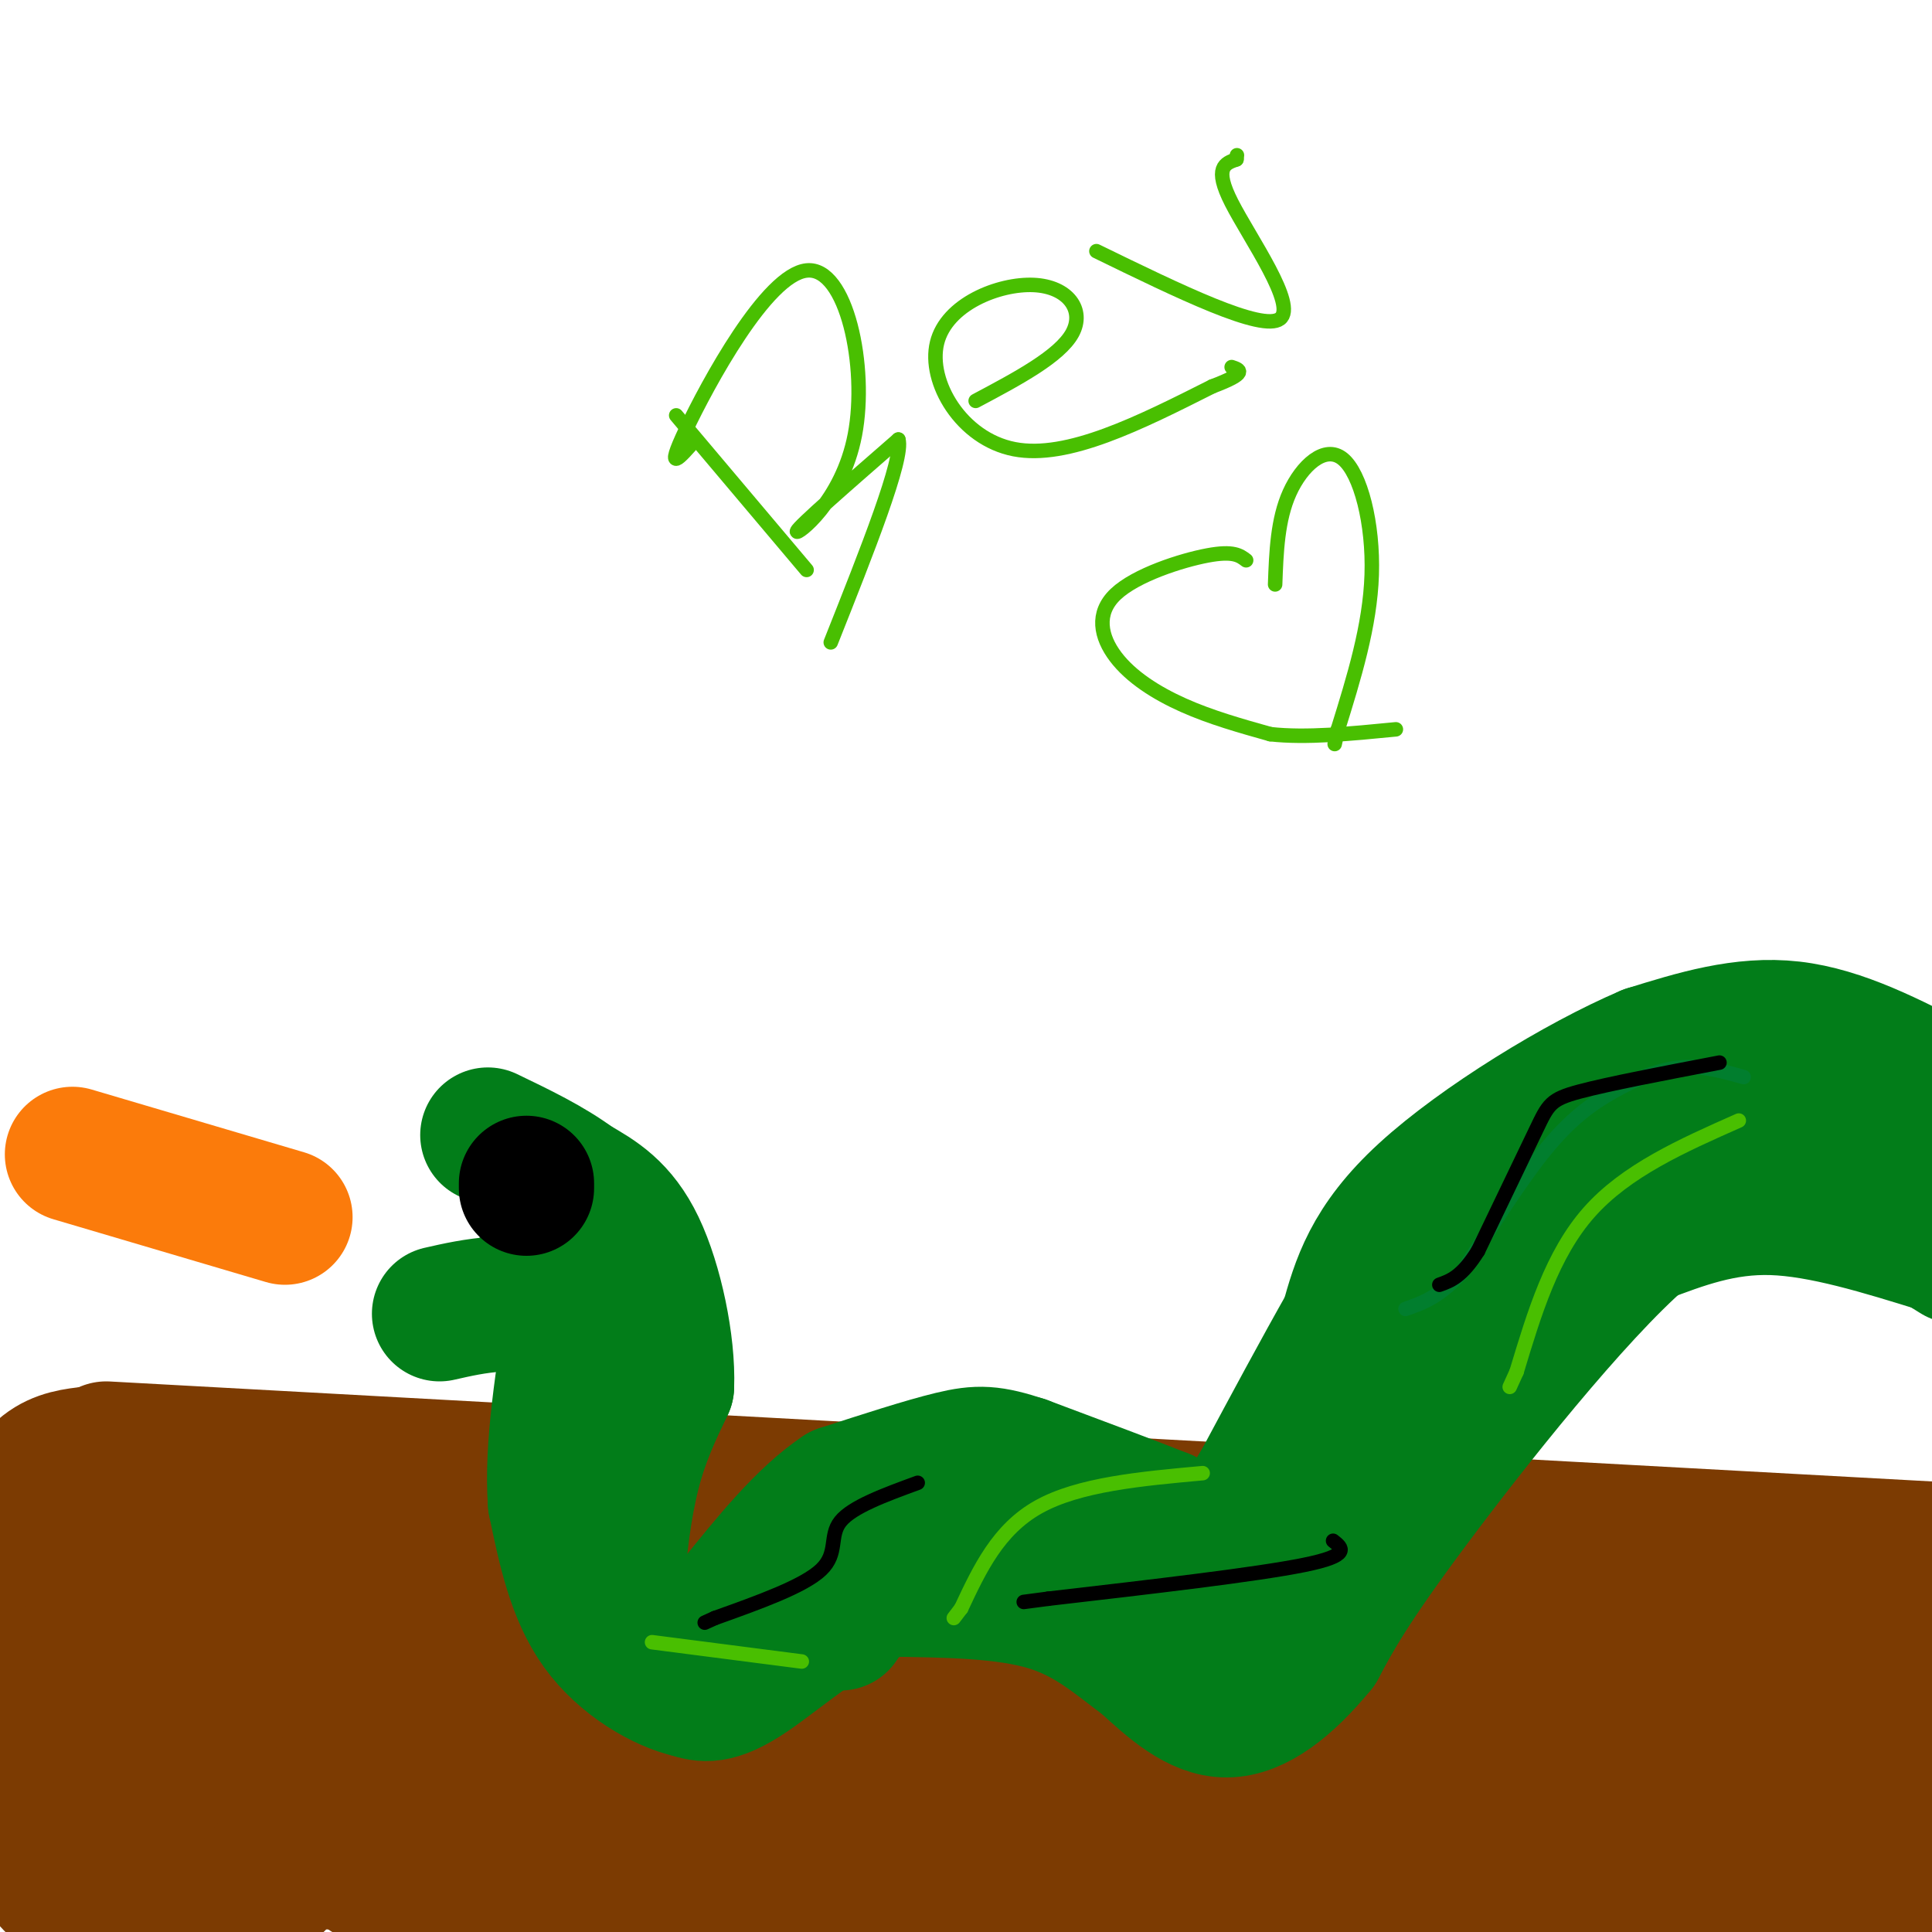
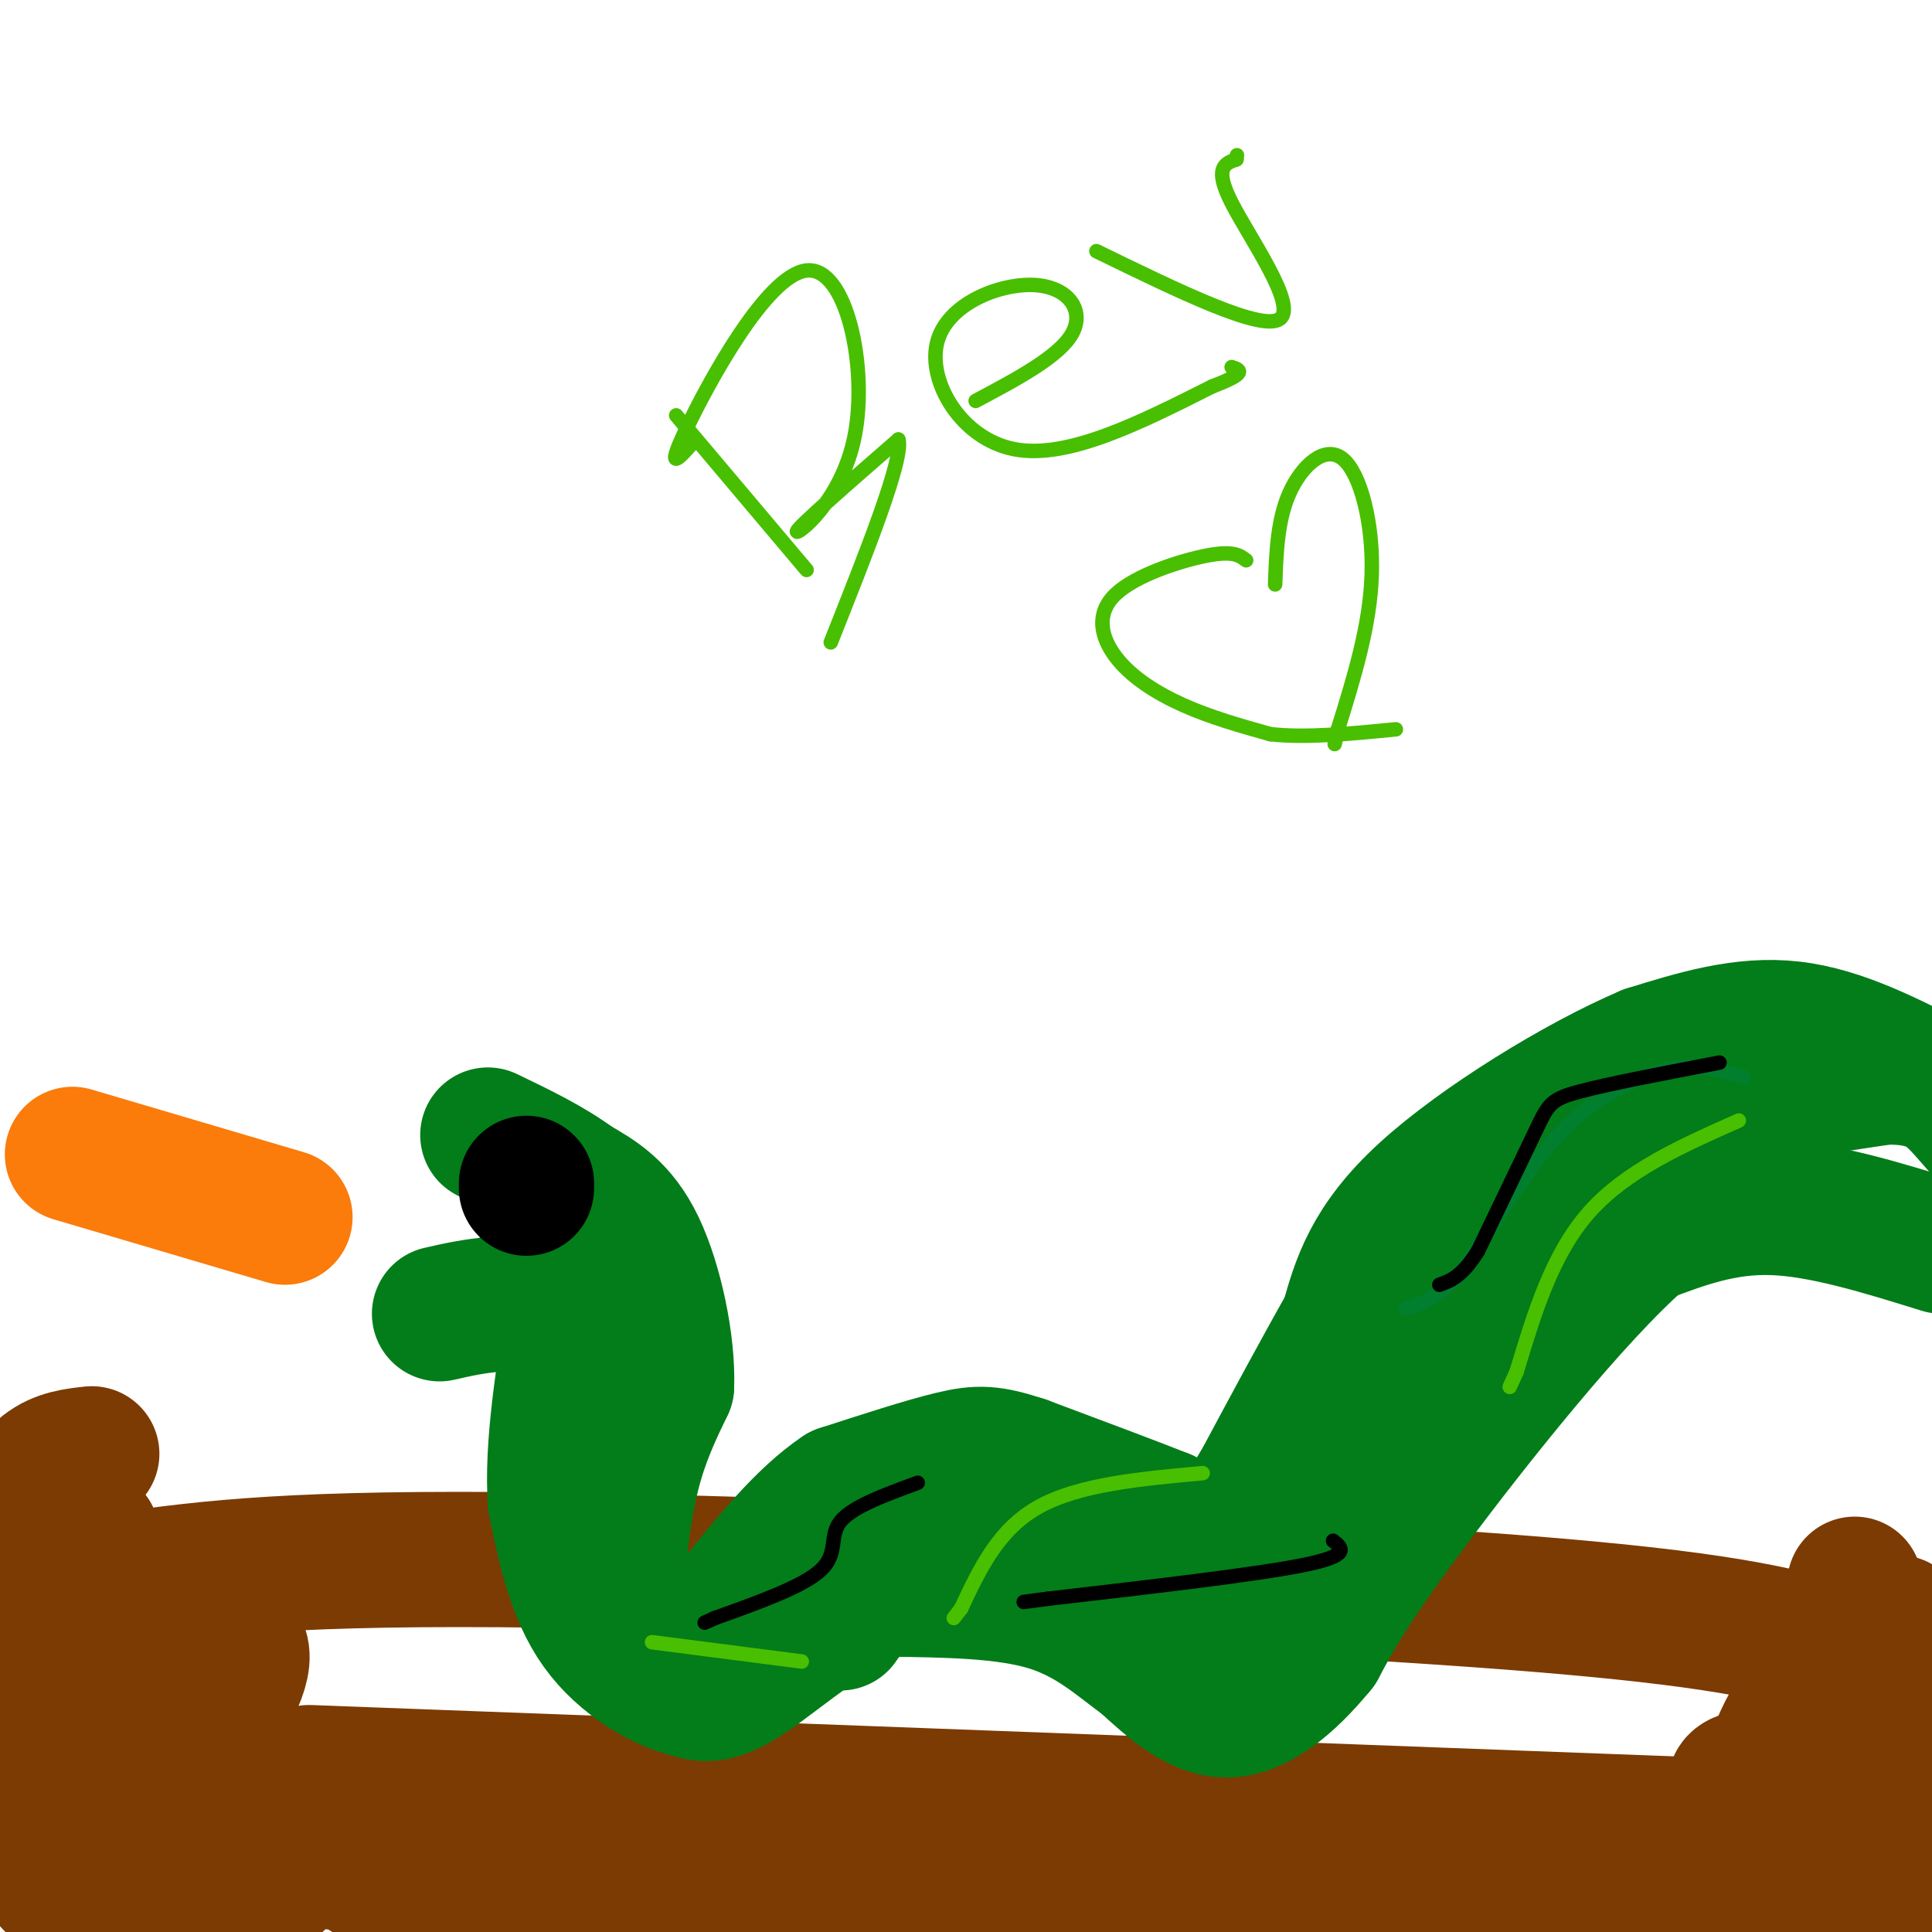
<svg xmlns="http://www.w3.org/2000/svg" viewBox="0 0 400 400" version="1.1">
  <g fill="none" stroke="#7C3B02" stroke-width="28" stroke-linecap="round" stroke-linejoin="round">
-     <path d="M22,300c0.000,0.000 401.000,22.000 401,22" />
    <path d="M26,327c17.289,-2.356 34.578,-4.711 87,-4c52.422,0.711 139.978,4.489 190,8c50.022,3.511 62.511,6.756 75,10" />
-     <path d="M27,345c9.500,-2.917 19.000,-5.833 78,-4c59.000,1.833 167.500,8.417 276,15" />
    <path d="M64,367c0.000,0.000 292.000,11.000 292,11" />
    <path d="M55,385c0.000,0.000 309.000,11.000 309,11" />
    <path d="M76,388c33.750,-1.583 67.500,-3.167 119,-3c51.500,0.167 120.750,2.083 190,4" />
  </g>
  <g fill="none" stroke="#027D19" stroke-width="28" stroke-linecap="round" stroke-linejoin="round">
    <path d="M402,225c-10.417,-5.417 -20.833,-10.833 -31,-12c-10.167,-1.167 -20.083,1.917 -30,5" />
    <path d="M341,218c-14.178,6.022 -34.622,18.578 -46,29c-11.378,10.422 -13.689,18.711 -16,27" />
    <path d="M279,274c-5.667,10.000 -11.833,21.500 -18,33" />
    <path d="M261,307c-4.024,6.762 -5.083,7.167 -7,8c-1.917,0.833 -4.690,2.095 -7,2c-2.310,-0.095 -4.155,-1.548 -6,-3" />
    <path d="M241,314c-5.833,-2.333 -17.417,-6.667 -29,-11" />
    <path d="M212,303c-6.822,-2.244 -9.378,-2.356 -15,-1c-5.622,1.356 -14.311,4.178 -23,7" />
    <path d="M174,309c-7.500,5.000 -14.750,14.000 -22,23" />
    <path d="M152,332c-5.689,5.178 -8.911,6.622 -12,6c-3.089,-0.622 -6.044,-3.311 -9,-6" />
    <path d="M131,332c-2.167,-1.250 -3.083,-1.375 -3,-6c0.083,-4.625 1.167,-13.750 3,-21c1.833,-7.250 4.417,-12.625 7,-18" />
    <path d="M138,287c0.333,-8.667 -2.333,-21.333 -6,-29c-3.667,-7.667 -8.333,-10.333 -13,-13" />
    <path d="M119,245c-5.167,-3.833 -11.583,-6.917 -18,-10" />
    <path d="M402,258c-12.333,-3.833 -24.667,-7.667 -35,-8c-10.333,-0.333 -18.667,2.833 -27,6" />
    <path d="M340,256c-14.022,12.089 -35.578,39.311 -48,56c-12.422,16.689 -15.711,22.844 -19,29" />
    <path d="M273,341c-6.422,7.844 -12.978,12.956 -19,13c-6.022,0.044 -11.511,-4.978 -17,-10" />
    <path d="M237,344c-5.622,-4.089 -11.178,-9.311 -20,-12c-8.822,-2.689 -20.911,-2.844 -33,-3" />
    <path d="M184,329c-11.044,3.400 -22.156,13.400 -29,18c-6.844,4.600 -9.422,3.800 -12,3" />
    <path d="M143,350c-5.689,-1.267 -13.911,-5.933 -19,-13c-5.089,-7.067 -7.044,-16.533 -9,-26" />
    <path d="M115,311c-0.833,-11.167 1.583,-26.083 4,-41" />
    <path d="M119,270c-2.000,-6.833 -9.000,-3.417 -16,0" />
    <path d="M103,270c-4.667,0.333 -8.333,1.167 -12,2" />
    <path d="M174,336c1.800,-2.689 3.600,-5.378 12,-9c8.400,-3.622 23.400,-8.178 36,-7c12.600,1.178 22.800,8.089 33,15" />
    <path d="M255,335c14.167,-10.500 33.083,-44.250 52,-78" />
    <path d="M307,257c12.536,-15.762 17.875,-16.167 22,-18c4.125,-1.833 7.036,-5.095 17,-8c9.964,-2.905 26.982,-5.452 44,-8" />
    <path d="M390,223c10.133,-0.267 13.467,3.067 17,7c3.533,3.933 7.267,8.467 11,13" />
    <path d="M418,243c2.833,3.333 4.417,5.167 6,7" />
-     <path d="M368,237c0.000,0.000 37.000,23.000 37,23" />
  </g>
  <g fill="none" stroke="#7C3B02" stroke-width="28" stroke-linecap="round" stroke-linejoin="round">
    <path d="M384,328c6.067,12.578 12.133,25.156 15,39c2.867,13.844 2.533,28.956 1,24c-1.533,-4.956 -4.267,-29.978 -7,-55" />
    <path d="M393,336c-9.381,-0.560 -29.333,25.542 -26,35c3.333,9.458 29.952,2.274 33,-1c3.048,-3.274 -17.476,-2.637 -38,-2" />
    <path d="M362,368c-5.833,1.000 -1.417,4.500 3,8" />
    <path d="M19,301c-6.786,0.744 -13.571,1.488 -17,18c-3.429,16.512 -3.500,48.792 -4,48c-0.500,-0.792 -1.429,-34.655 -1,-46c0.429,-11.345 2.214,-0.173 4,11" />
-     <path d="M1,332c0.000,15.238 -2.000,47.833 11,59c13.000,11.167 41.000,0.905 45,-1c4.000,-1.905 -16.000,4.548 -36,11" />
+     <path d="M1,332c0.000,15.238 -2.000,47.833 11,59c13.000,11.167 41.000,0.905 45,-1" />
    <path d="M21,401c2.222,-3.933 25.778,-19.267 34,-25c8.222,-5.733 1.111,-1.867 -6,2" />
    <path d="M49,378c-8.400,-4.222 -26.400,-15.778 -34,-22c-7.600,-6.222 -4.800,-7.111 -2,-8" />
    <path d="M13,348c9.762,-5.143 35.167,-14.000 37,-6c1.833,8.000 -19.905,32.857 -25,35c-5.095,2.143 6.452,-18.429 18,-39" />
    <path d="M43,338c-3.867,-5.444 -22.533,0.444 -29,-1c-6.467,-1.444 -0.733,-10.222 5,-19" />
    <path d="M19,318c1.488,8.060 2.708,37.708 1,37c-1.708,-0.708 -6.345,-31.774 -7,-41c-0.655,-9.226 2.673,3.387 6,16" />
-     <path d="M19,330c1.333,4.833 1.667,8.917 2,13" />
  </g>
  <g fill="none" stroke="#017E2E" stroke-width="3" stroke-linecap="round" stroke-linejoin="round">
    <path d="M361,223c-4.226,-1.202 -8.452,-2.405 -13,-2c-4.548,0.405 -9.417,2.417 -14,5c-4.583,2.583 -8.881,5.738 -14,12c-5.119,6.262 -11.060,15.631 -17,25" />
    <path d="M303,263c-4.833,5.500 -8.417,6.750 -12,8" />
  </g>
  <g fill="none" stroke="#000000" stroke-width="3" stroke-linecap="round" stroke-linejoin="round">
    <path d="M356,220c-11.511,2.200 -23.022,4.400 -29,6c-5.978,1.600 -6.422,2.600 -9,8c-2.578,5.400 -7.289,15.200 -12,25" />
    <path d="M306,259c-3.333,5.333 -5.667,6.167 -8,7" />
    <path d="M276,319c1.917,1.500 3.833,3.000 -6,5c-9.833,2.000 -31.417,4.500 -53,7" />
    <path d="M217,331c-8.833,1.167 -4.417,0.583 0,0" />
    <path d="M190,307c-6.800,2.489 -13.600,4.978 -16,8c-2.400,3.022 -0.400,6.578 -4,10c-3.600,3.422 -12.800,6.711 -22,10" />
    <path d="M148,335c-3.667,1.667 -1.833,0.833 0,0" />
  </g>
  <g fill="none" stroke="#49BF01" stroke-width="3" stroke-linecap="round" stroke-linejoin="round">
    <path d="M360,232c-11.667,5.167 -23.333,10.333 -31,19c-7.667,8.667 -11.333,20.833 -15,33" />
    <path d="M314,284c-2.500,5.500 -1.250,2.750 0,0" />
    <path d="M249,305c-12.833,1.167 -25.667,2.333 -34,7c-8.333,4.667 -12.167,12.833 -16,21" />
    <path d="M199,333c-2.667,3.500 -1.333,1.750 0,0" />
    <path d="M166,344c0.000,0.000 -31.000,-4.000 -31,-4" />
    <path d="M140,86c0.000,0.000 27.000,32.000 27,32" />
    <path d="M144,91c-3.244,3.732 -6.488,7.464 -2,-2c4.488,-9.464 16.708,-32.124 25,-33c8.292,-0.876 12.656,20.033 10,34c-2.656,13.967 -12.330,20.990 -12,20c0.330,-0.990 10.665,-9.995 21,-19" />
    <path d="M186,91c1.167,3.833 -6.417,22.917 -14,42" />
    <path d="M202,83c8.691,-4.617 17.381,-9.234 20,-14c2.619,-4.766 -0.834,-9.679 -8,-10c-7.166,-0.321 -18.045,3.952 -20,12c-1.955,8.048 5.013,19.871 16,22c10.987,2.129 25.994,-5.435 41,-13" />
    <path d="M251,80c7.500,-2.833 5.750,-3.417 4,-4" />
    <path d="M227,52c17.178,8.378 34.356,16.756 38,14c3.644,-2.756 -6.244,-16.644 -10,-24c-3.756,-7.356 -1.378,-8.178 1,-9" />
    <path d="M256,33c0.167,-1.500 0.083,-0.750 0,0" />
    <path d="M264,121c0.244,-6.714 0.488,-13.429 3,-19c2.512,-5.571 7.292,-10.000 11,-7c3.708,3.000 6.345,13.429 6,24c-0.345,10.571 -3.673,21.286 -7,32" />
    <path d="M277,151c-1.167,5.333 -0.583,2.667 0,0" />
    <path d="M258,116c-1.313,-1.005 -2.625,-2.010 -8,-1c-5.375,1.010 -14.812,4.033 -19,8c-4.188,3.967 -3.128,8.876 0,13c3.128,4.124 8.322,7.464 14,10c5.678,2.536 11.839,4.268 18,6" />
    <path d="M263,152c7.333,0.833 16.667,-0.083 26,-1" />
  </g>
  <g fill="none" stroke="#000000" stroke-width="28" stroke-linecap="round" stroke-linejoin="round">
    <path d="M109,246c0.000,0.000 0.000,-1.000 0,-1" />
  </g>
  <g fill="none" stroke="#FB7B0B" stroke-width="28" stroke-linecap="round" stroke-linejoin="round">
    <path d="M59,252c0.000,0.000 -44.000,-13.000 -44,-13" />
  </g>
</svg>